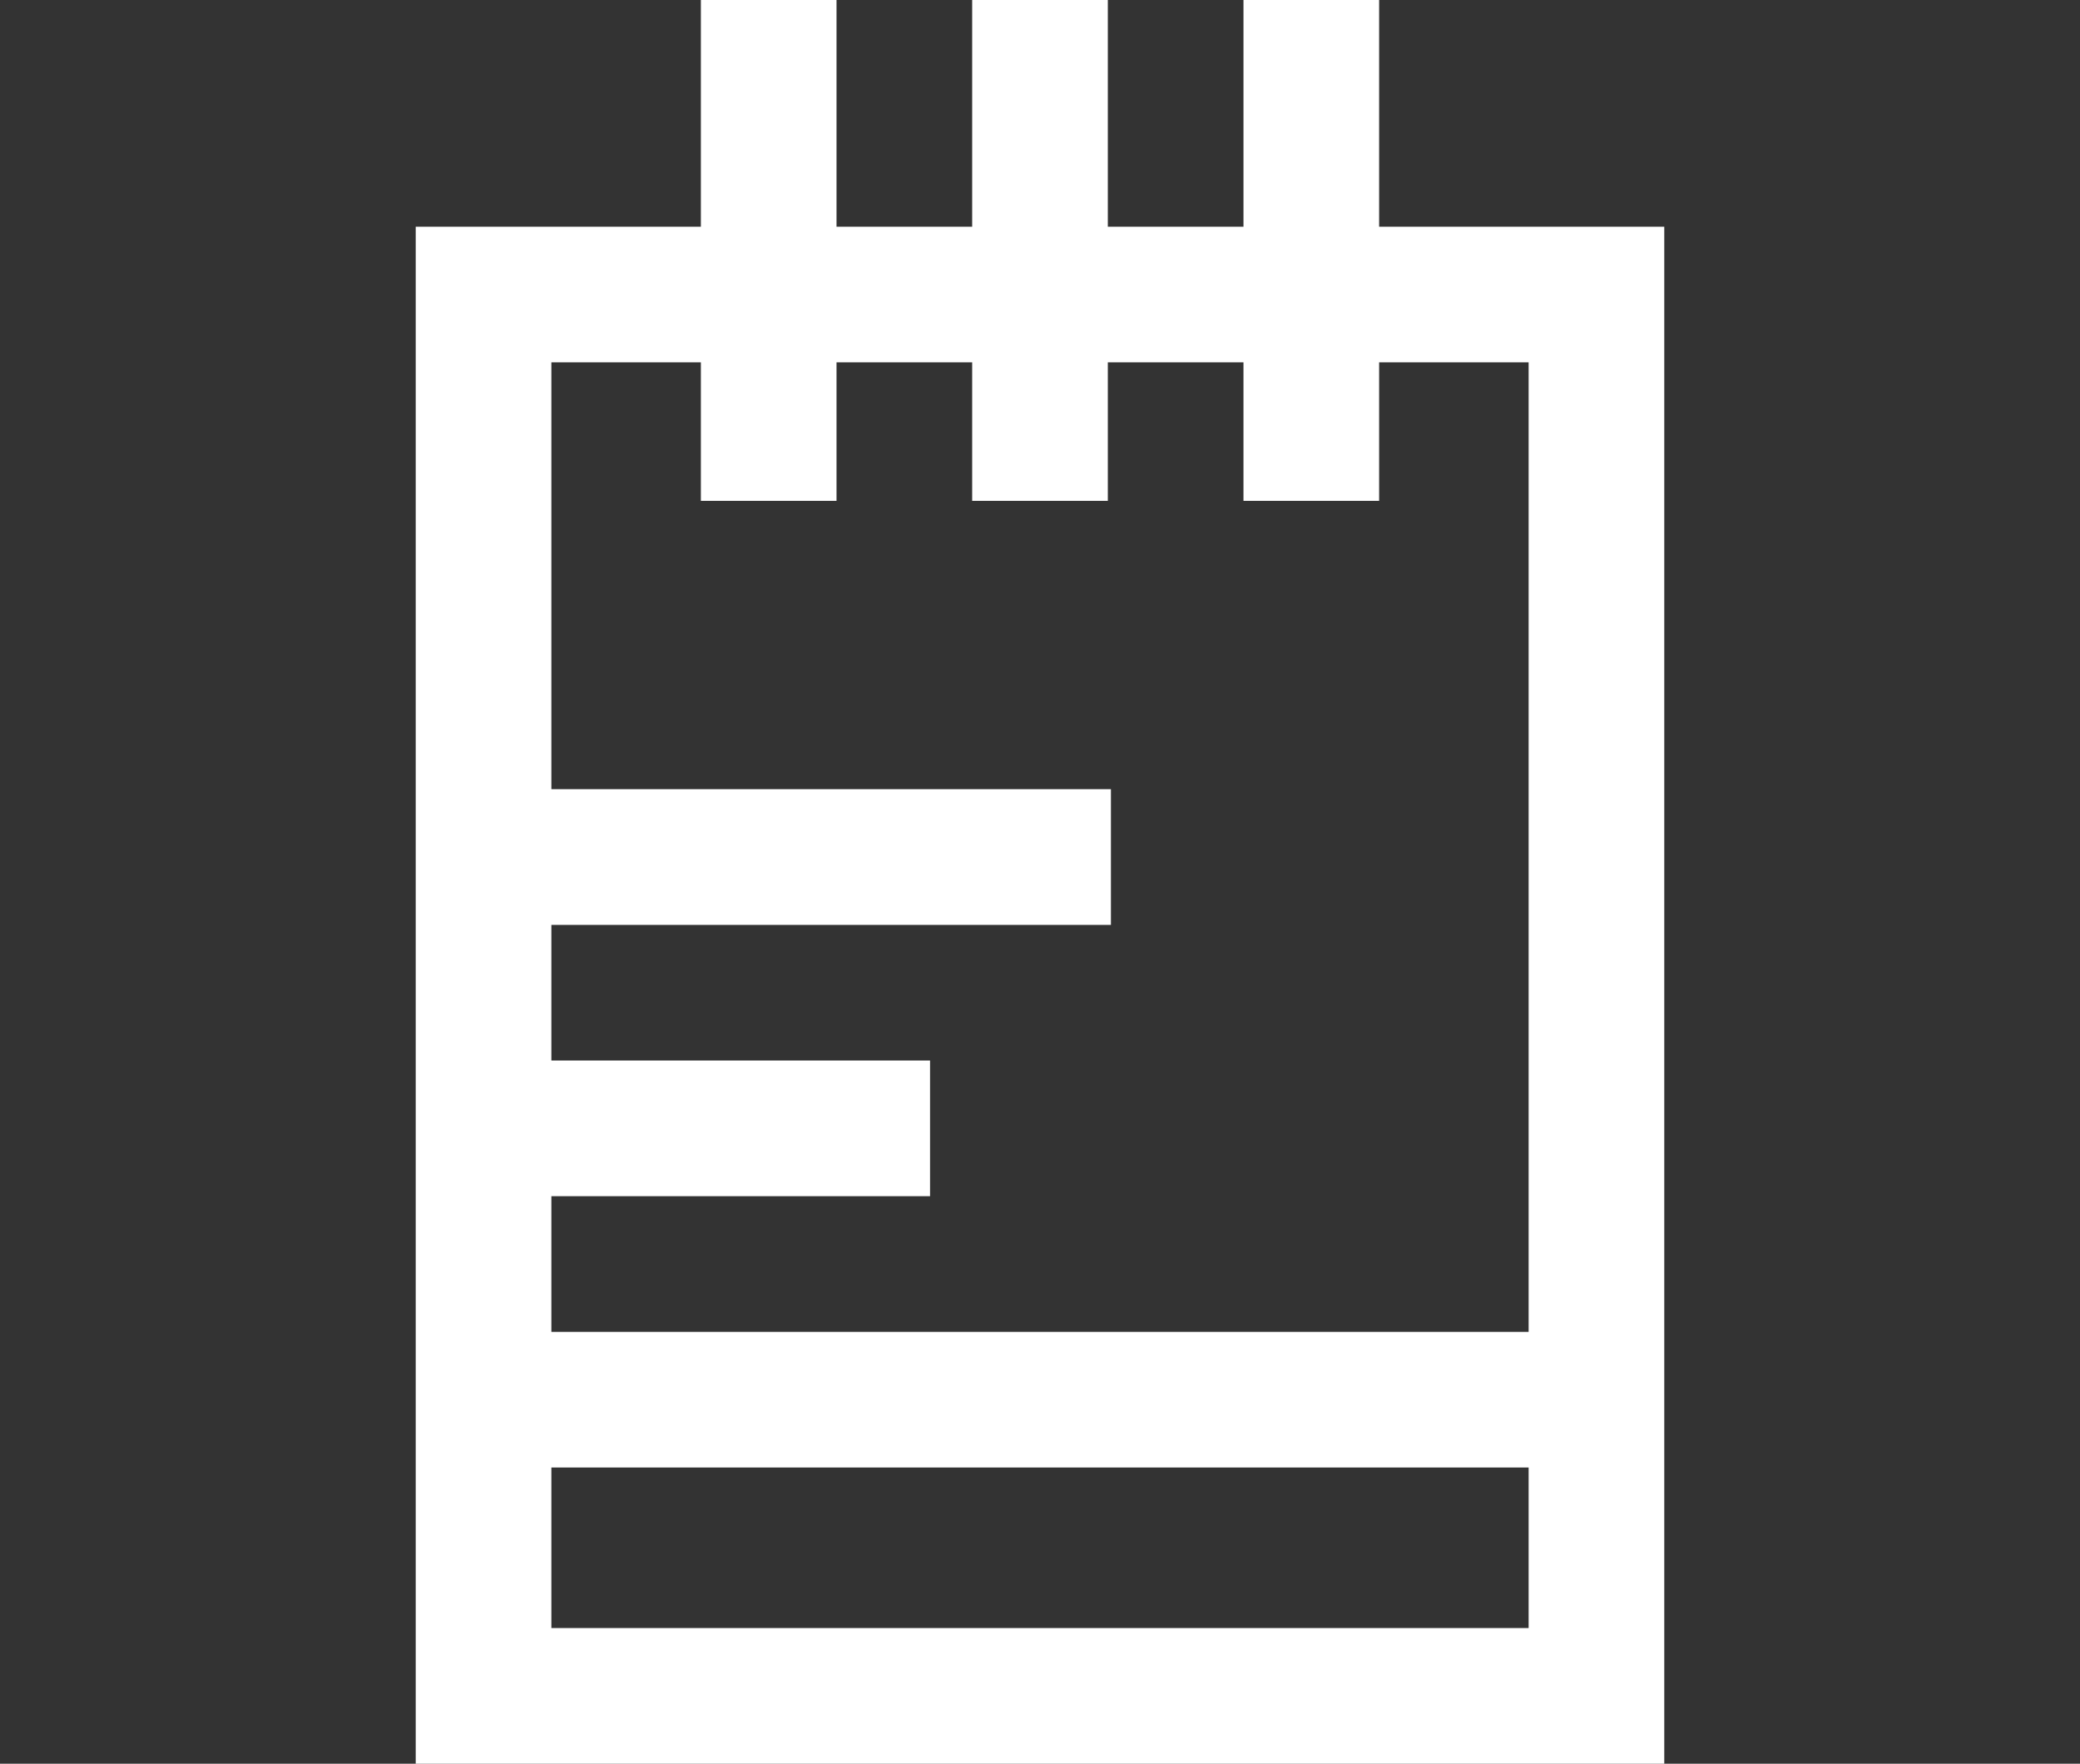
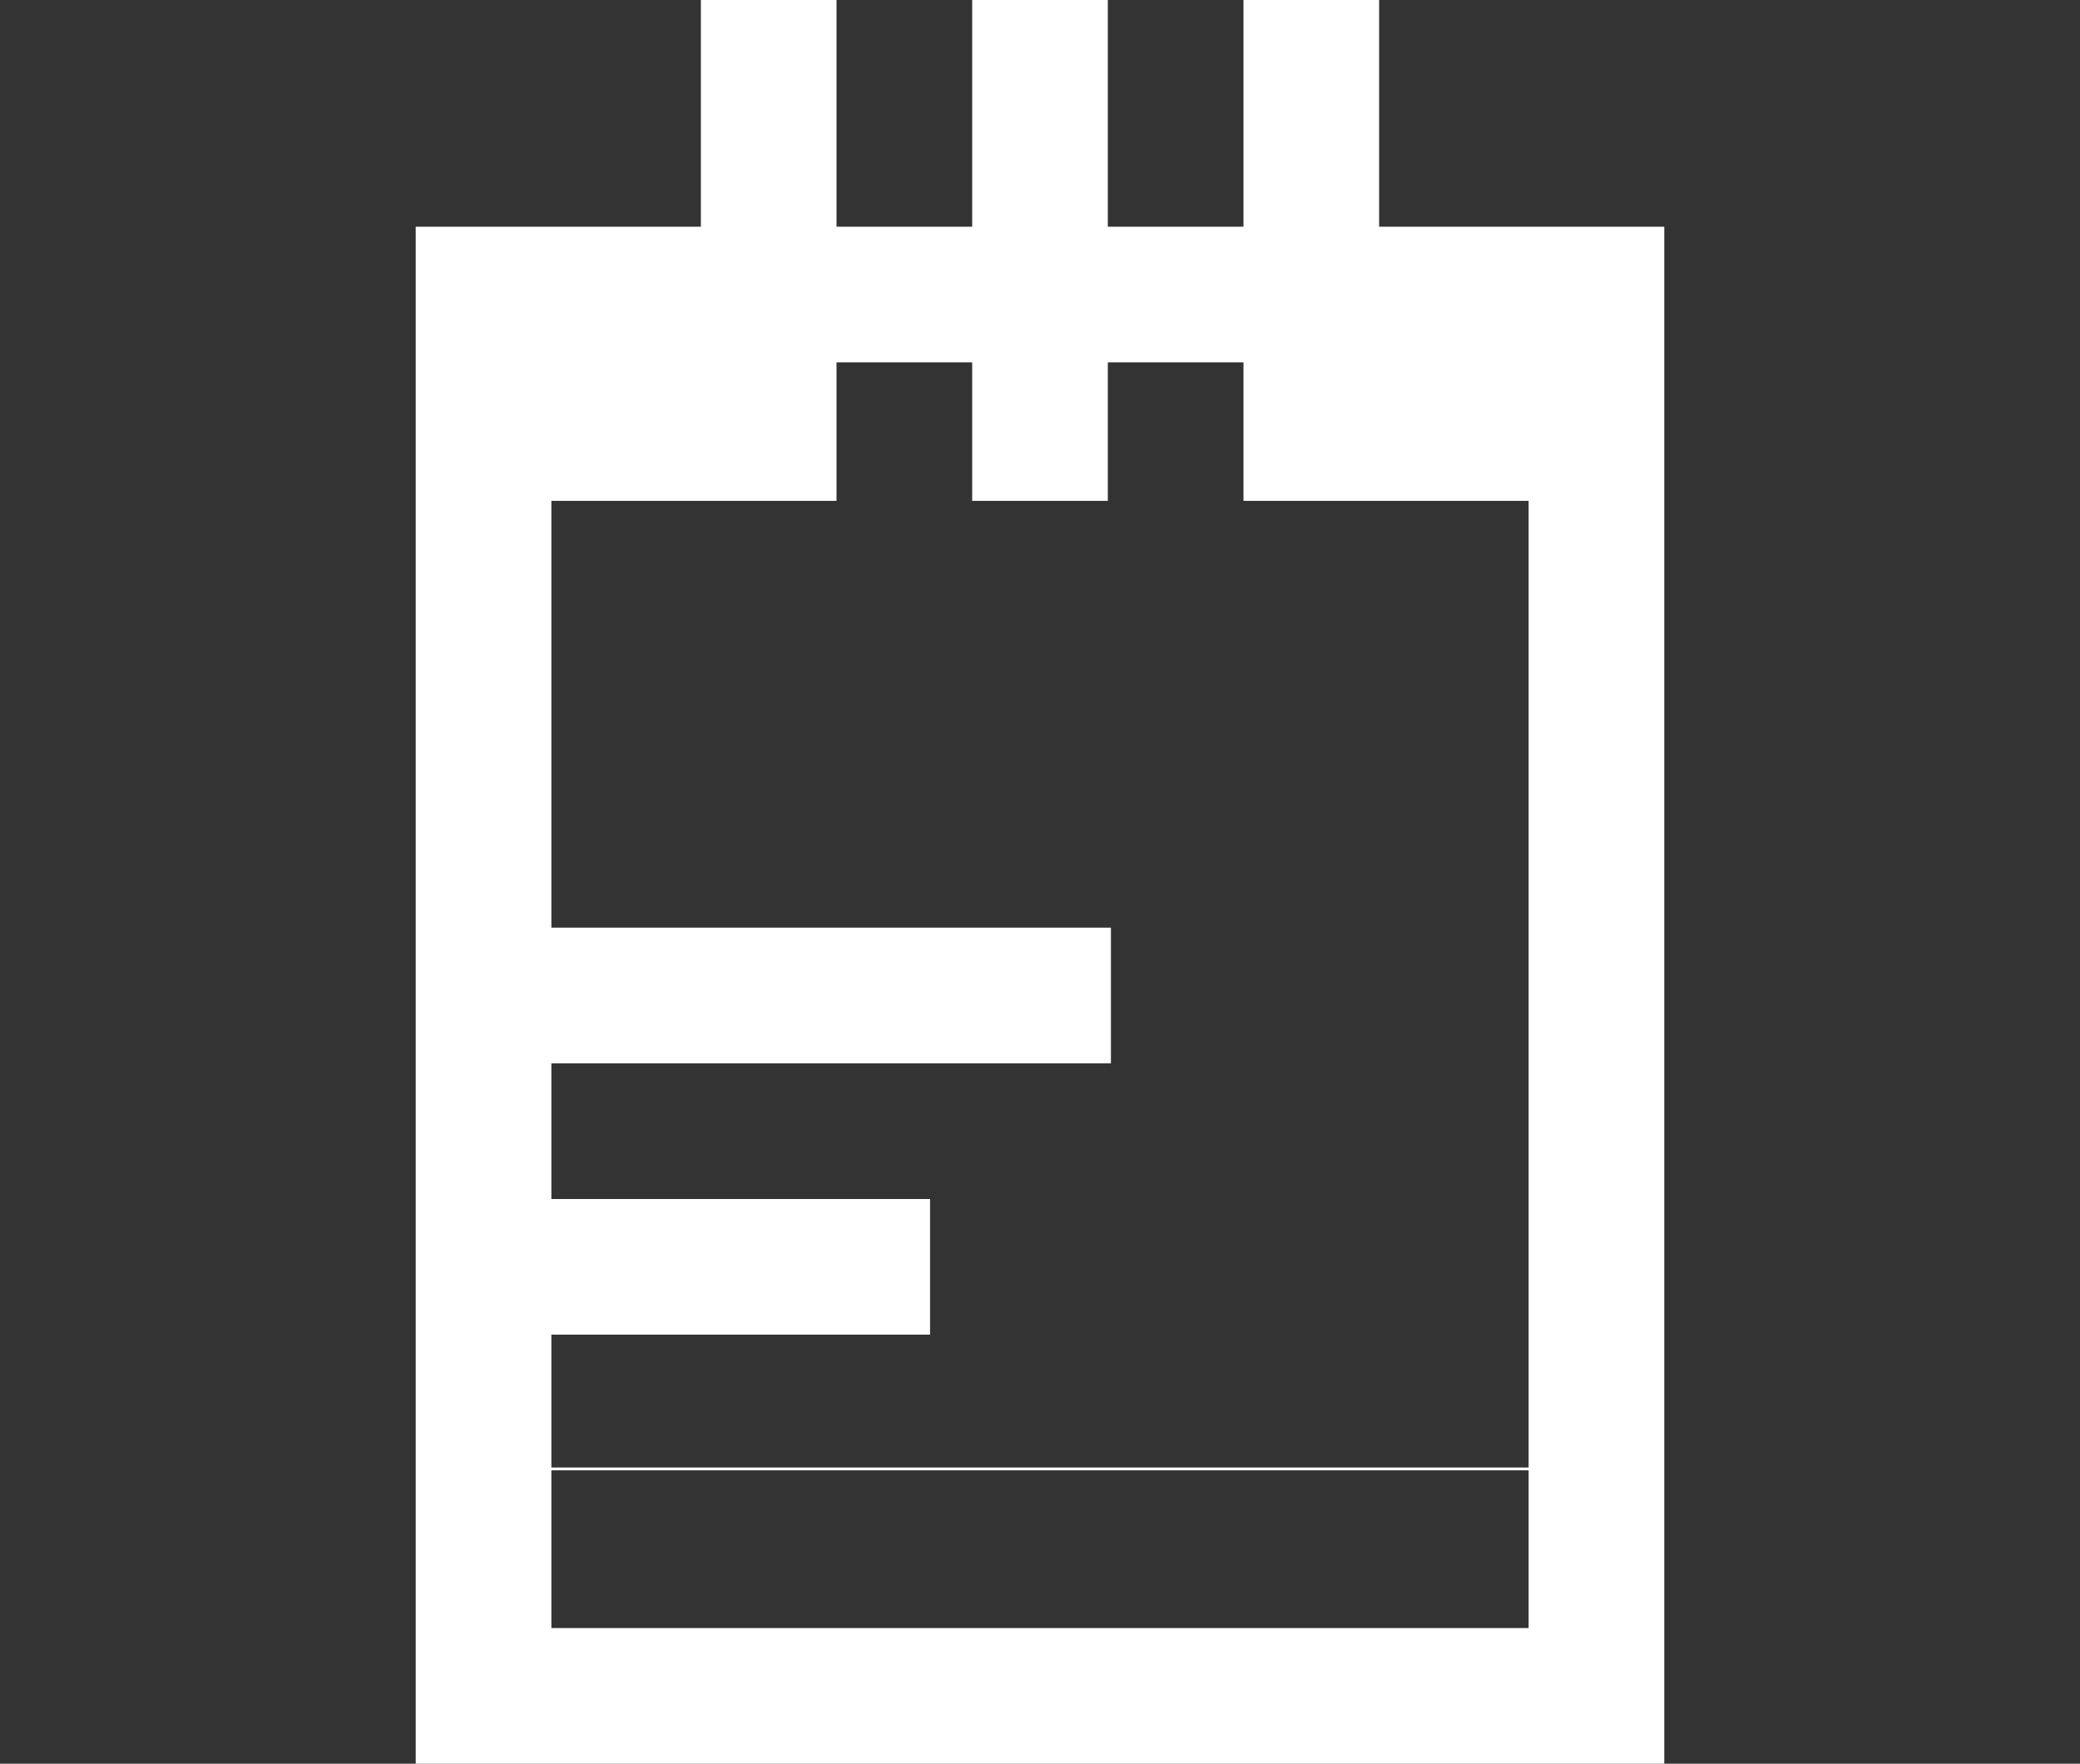
<svg xmlns="http://www.w3.org/2000/svg" id="b" width="920" height="780.04" viewBox="0 0 920 780.04">
  <rect x="0" y="0" width="920" height="780.04" fill="#333333" stroke="none" />
  <defs>
    <style>.d{fill:#fff;}.e{fill:none;}</style>
  </defs>
  <g id="c">
-     <path class="d" d="m610,100.26V0h-60v100.26h-60V0h-60v100.26h-60V0h-60v100.26h-126.12v679.78h552.24V100.26h-126.12Zm-300,60v61.24h60v-61.24h60v61.24h60v-61.24h60v61.24h60v-61.24h66.12v428.78H243.88v-60h167.49v-60h-167.49v-60h247.49v-60h-247.49v-188.78h66.12Zm-66.12,559.78v-71.01h432.24v71.01H243.88Z" />
-     <rect class="e" y="300.97" width="920" height="348.07" />
+     <path class="d" d="m610,100.26V0h-60v100.26h-60V0h-60v100.26h-60V0h-60v100.26h-126.12v679.78h552.24V100.26h-126.12Zm-300,60v61.24h60v-61.24h60v61.24h60v-61.24h60v61.24h60h66.12v428.78H243.88v-60h167.49v-60h-167.49v-60h247.49v-60h-247.49v-188.78h66.12Zm-66.12,559.78v-71.01h432.24v71.01H243.88Z" />
  </g>
</svg>